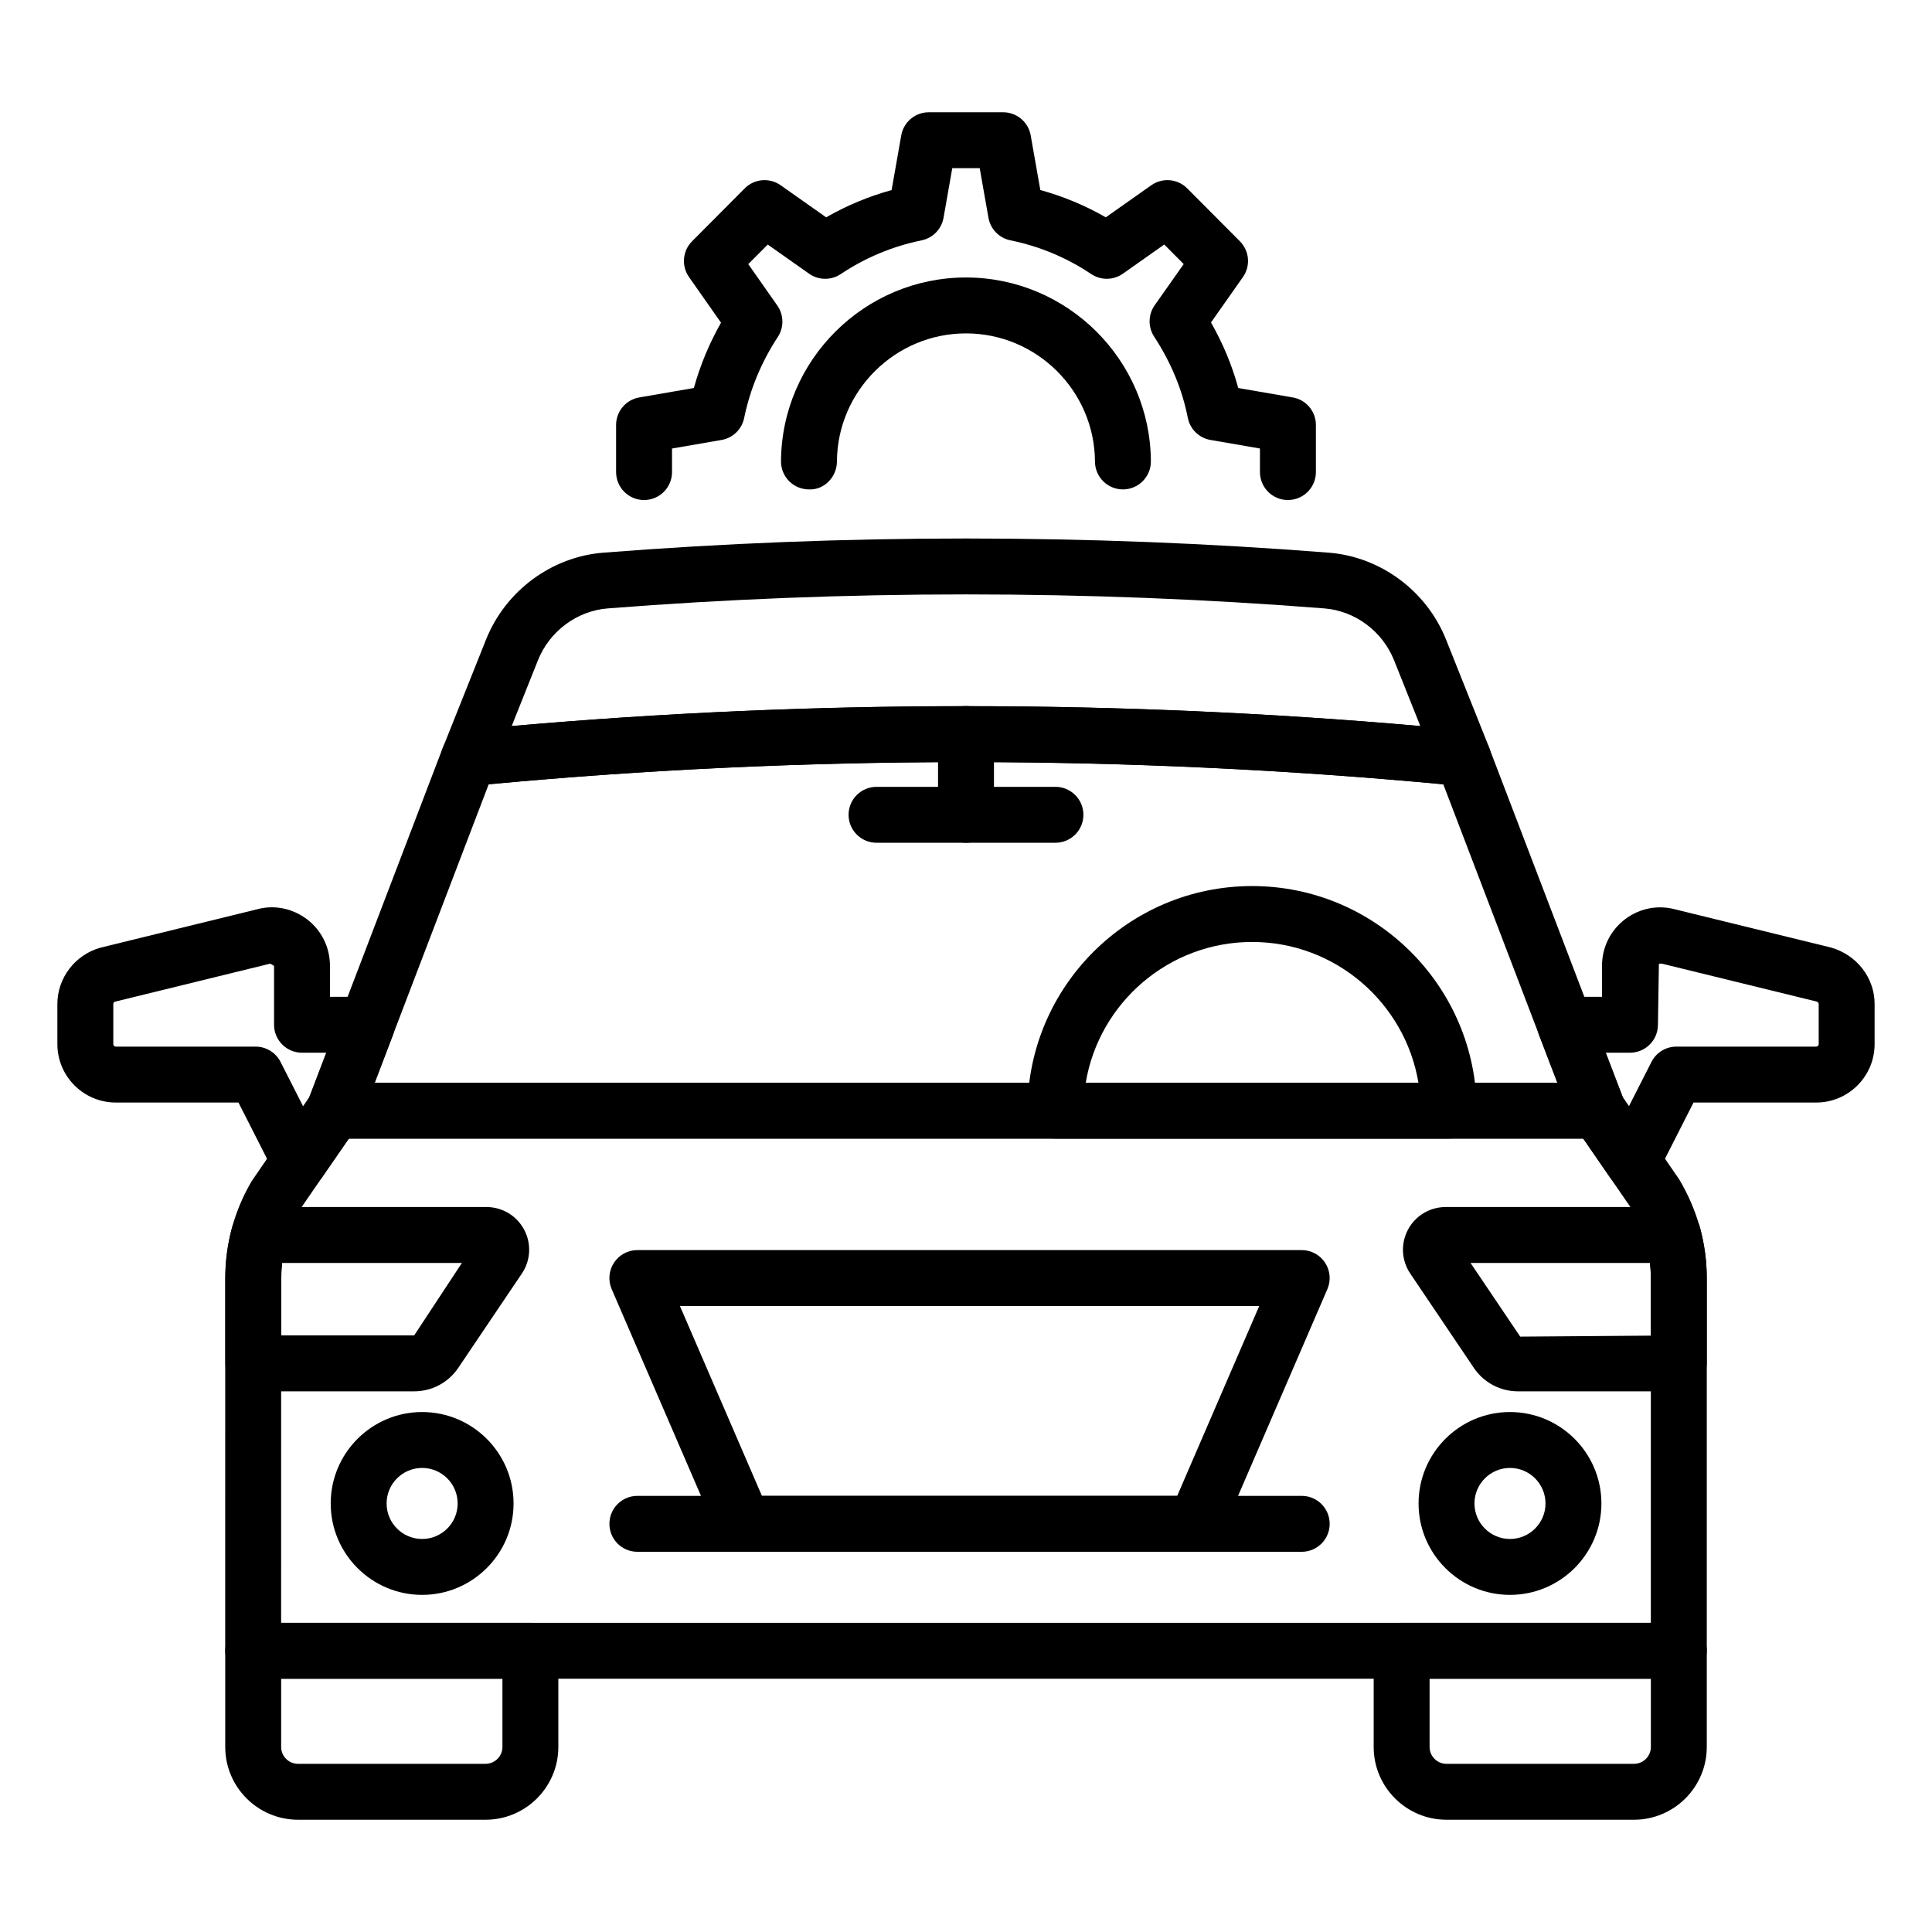
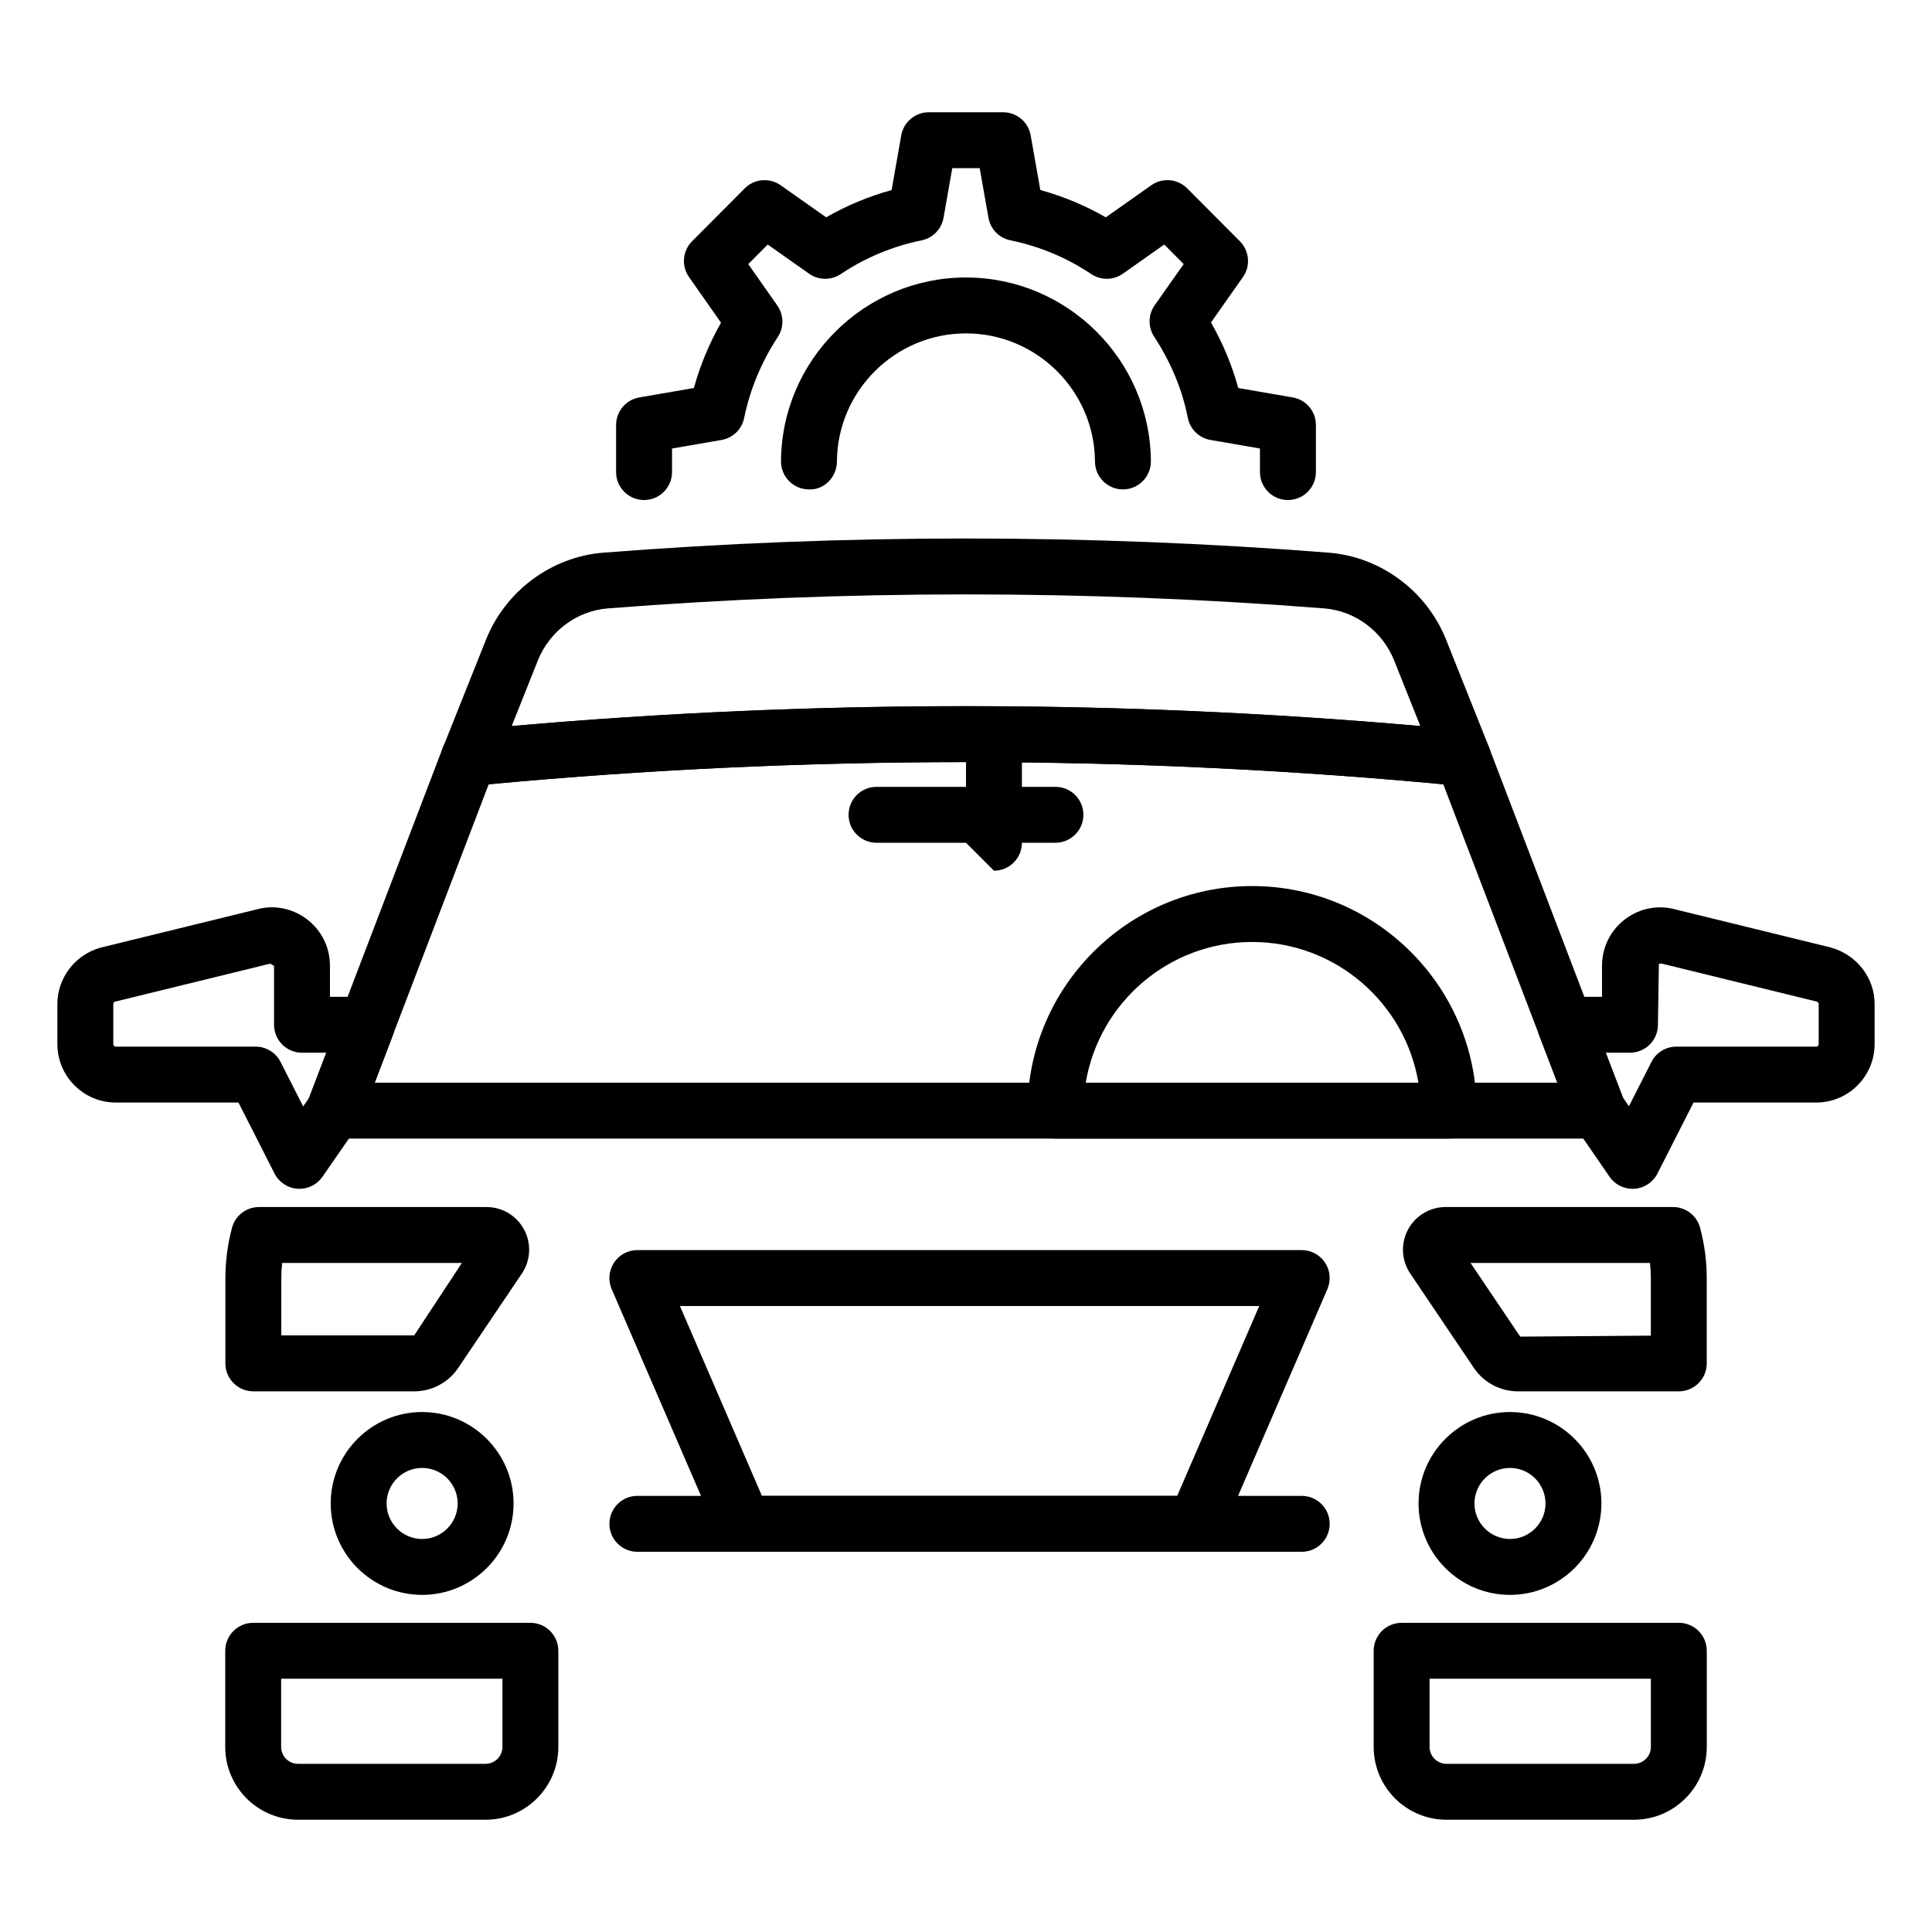
<svg xmlns="http://www.w3.org/2000/svg" fill="#000000" width="800px" height="800px" version="1.1" viewBox="144 144 512 512">
  <g>
-     <path d="m588.9 588.88h-377.81c-4.09 0-7.41-3.316-7.41-7.41l0.004-98.742c0-9.039 2.426-17.938 7.019-25.727l15.719-22.871c1.383-2.008 3.664-3.207 6.102-3.207h334.95c2.438 0 4.723 1.199 6.102 3.207l15.441 22.434c4.871 8.227 7.297 17.121 7.297 26.164v98.742c0 4.094-3.32 7.41-7.41 7.41zm-370.4-14.816h362.99v-91.336c0-6.394-1.719-12.691-4.965-18.199l-12.953-18.785h-327.15l-13.234 19.223c-2.965 5.07-4.684 11.367-4.684 17.762z" />
    <path d="m253.76 512.72h-42.621c-4.09 0-7.41-3.316-7.41-7.41v-22.559c0-4.477 0.59-8.973 1.754-13.367 0.859-3.25 3.801-5.508 7.164-5.508h60.273c4.188 0 8.016 2.297 9.984 6 1.969 3.695 1.738 8.152-0.605 11.629-0.004 0-0.004 0.004-0.004 0.004l-16.852 24.996c-2.625 3.891-6.992 6.215-11.684 6.215zm-35.215-14.82h35.215l12.648-19.207h-47.633c-0.152 1.352-0.227 2.711-0.227 4.059zm57.609-20.535h0.074zm-6.148-4.141c-0.012 0.02-0.023 0.039-0.035 0.059z" />
    <path d="m567.47 445.74h-334.95c-2.438 0-4.723-1.199-6.102-3.207-1.383-2.008-1.688-4.57-0.816-6.844l35.703-93.426c1.004-2.625 3.406-4.461 6.207-4.727 87.91-8.5 177.05-8.5 264.96 0 2.801 0.27 5.207 2.102 6.207 4.727l35.707 93.426c0.871 2.277 0.562 4.836-0.816 6.844-1.387 2.004-3.668 3.207-6.106 3.207zm-324.18-14.82h313.42l-30.223-79.074c-83.957-7.828-169.02-7.828-252.98 0z" />
    <path d="m531.77 352.31c-0.238 0-0.477-0.012-0.715-0.035-86.957-8.438-175.14-8.438-262.1 0-2.574 0.301-5.094-0.855-6.641-2.926-1.551-2.066-1.914-4.793-0.953-7.191l11.441-28.656c5.156-12.918 17.363-21.961 31.105-23.039 63.773-5.008 128.44-5.008 192.21 0 13.738 1.078 25.949 10.121 31.105 23.039l11.438 28.656c0.957 2.398 0.598 5.125-0.953 7.191-1.418 1.879-3.617 2.961-5.934 2.961zm-131.77-21.18c40.211 0 80.422 1.758 120.4 5.277l-6.953-17.414c-3.082-7.719-10.344-13.121-18.5-13.758-62.996-4.949-126.89-4.949-189.89 0-8.156 0.637-15.418 6.039-18.5 13.758l-6.953 17.414c39.977-3.519 80.184-5.277 120.4-5.277z" />
    <path d="m255.87 566.66c-13.359 0-24.23-10.867-24.23-24.227s10.871-24.23 24.23-24.23 24.23 10.871 24.23 24.23-10.871 24.227-24.23 24.227zm0-33.641c-5.191 0-9.414 4.223-9.414 9.414 0 5.188 4.223 9.41 9.414 9.41s9.414-4.223 9.414-9.41c0-5.191-4.223-9.414-9.414-9.414z" />
    <path d="m588.9 512.72h-42.625c-4.695 0-9.062-2.324-11.688-6.215l-16.852-24.996s0-0.004-0.004-0.004c-2.34-3.477-2.57-7.934-0.605-11.629 1.969-3.699 5.797-6 9.984-6h60.273c3.359 0 6.301 2.262 7.164 5.508 1.164 4.402 1.758 8.898 1.758 13.367v22.559c0.004 4.09-3.316 7.41-7.406 7.41zm-55.191-34.027 13.164 19.527 34.617-0.262v-15.207c0-1.348-0.074-2.707-0.227-4.059z" />
    <path d="m544.16 566.66c-13.359 0-24.227-10.867-24.227-24.227s10.867-24.23 24.227-24.23c13.359 0 24.23 10.871 24.23 24.23s-10.871 24.227-24.23 24.227zm0-33.641c-5.188 0-9.41 4.223-9.41 9.414 0 5.188 4.223 9.41 9.41 9.41 5.191 0 9.414-4.223 9.414-9.41-0.004-5.191-4.223-9.414-9.414-9.414z" />
    <path d="m460.83 555.24h-119.79c-2.957 0-5.629-1.758-6.801-4.473l-28.137-65.133c-0.992-2.289-0.758-4.922 0.613-7.008 1.367-2.082 3.695-3.34 6.191-3.34h176.06c2.492 0 4.824 1.254 6.191 3.34 1.371 2.082 1.602 4.719 0.613 7.008l-28.141 65.133c-1.18 2.715-3.852 4.473-6.809 4.473zm-114.91-14.816h110.05l21.738-50.312-153.52-0.004z" />
    <path d="m488.98 555.24h-176.07c-4.09 0-7.41-3.316-7.41-7.41 0-4.09 3.316-7.41 7.41-7.41h176.06c4.09 0 7.41 3.316 7.41 7.41s-3.316 7.41-7.406 7.41z" />
    <path d="m527.92 445.74h-104.21c-4.09 0-7.41-3.316-7.41-7.41 0-32.816 26.699-59.516 59.52-59.516 32.816 0 59.516 26.699 59.516 59.516 0 4.09-3.316 7.41-7.41 7.41zm-96.188-14.82h88.164c-3.539-21.133-21.961-37.289-44.082-37.289-22.125 0.004-40.547 16.156-44.082 37.289z" />
-     <path d="m400 367.34c-4.09 0-7.41-3.316-7.41-7.41v-21.41c0-4.09 3.316-7.41 7.41-7.41 4.09 0 7.41 3.316 7.41 7.41v21.41c-0.004 4.09-3.32 7.41-7.41 7.41z" />
+     <path d="m400 367.34v-21.41c0-4.09 3.316-7.41 7.41-7.41 4.09 0 7.41 3.316 7.41 7.41v21.41c-0.004 4.09-3.32 7.41-7.41 7.41z" />
    <path d="m423.7 367.34h-47.41c-4.09 0-7.41-3.316-7.41-7.41 0-4.09 3.316-7.41 7.41-7.41h47.414c4.09 0 7.41 3.316 7.41 7.41-0.004 4.09-3.32 7.41-7.414 7.41z" />
    <path d="m272.67 626.25h-49.688c-10.641 0-19.293-8.652-19.293-19.289v-25.488c0-4.09 3.316-7.41 7.41-7.41h73.457c4.09 0 7.41 3.316 7.41 7.41v25.488c-0.004 10.637-8.656 19.289-19.297 19.289zm-54.164-37.371v18.082c0 2.469 2.008 4.473 4.477 4.473h49.688c2.469 0 4.477-2.004 4.477-4.473v-18.082z" />
    <path d="m577.02 626.25h-49.688c-10.641 0-19.293-8.652-19.293-19.289v-25.488c0-4.09 3.316-7.41 7.41-7.41h73.457c4.09 0 7.41 3.316 7.41 7.41v25.488c-0.004 10.637-8.66 19.289-19.297 19.289zm-54.164-37.371v18.082c0 2.469 2.008 4.473 4.477 4.473h49.688c2.469 0 4.477-2.004 4.477-4.473v-18.082z" />
    <path d="m223.36 459.05c-0.168 0-0.332-0.008-0.504-0.02-2.602-0.176-4.922-1.707-6.102-4.035l-9.559-18.812h-32.504c-8.539 0.004-15.484-6.945-15.484-15.48v-10.641c0-6.883 4.672-13.012 11.359-14.902l41.523-10.176c4.469-1.246 9.375-0.312 13.246 2.621 3.879 2.949 6.109 7.449 6.109 12.348v8.211h9.797c2.438 0 4.719 1.199 6.098 3.207 1.387 2.004 1.691 4.562 0.824 6.84l-8.68 22.789c-0.215 0.562-0.492 1.094-0.836 1.586l-9.203 13.281c-1.387 2-3.664 3.184-6.086 3.184zm-7.742-59.676h-0.004l-41.273 10.113c-0.062 0.02-0.316 0.309-0.316 0.574v10.641c0 0.363 0.305 0.664 0.664 0.664h37.051c2.789 0 5.34 1.566 6.606 4.051l5.996 11.797 1.621-2.336 4.531-11.898h-6.457c-4.09 0-7.41-3.316-7.41-7.41v-15.621l-0.004 0.004c-0.098 0-0.906-0.578-1.004-0.578z" />
    <path d="m576.64 459.05c-2.43 0-4.719-1.195-6.106-3.211l-9.133-13.281c-0.328-0.477-0.602-0.996-0.809-1.543l-8.75-22.789c-0.875-2.277-0.57-4.84 0.809-6.852 1.383-2.012 3.664-3.211 6.106-3.211h9.793v-8.211c0-4.894 2.227-9.395 6.109-12.344 3.875-2.938 8.773-3.883 13.48-2.566l41.043 10.055c6.941 1.953 11.609 8.082 11.609 14.965v10.641c0 8.539-6.945 15.484-15.484 15.484h-32.504l-9.559 18.812c-1.188 2.328-3.508 3.863-6.117 4.039-0.16 0.008-0.324 0.012-0.488 0.012zm-2.527-24.164 1.57 2.281 5.973-11.75c1.266-2.484 3.816-4.051 6.606-4.051h37.047c0.363 0 0.664-0.305 0.664-0.664v-10.641c0-0.266-0.254-0.555-0.562-0.641l-41.023-10.047-0.762 0.035-0.254 16.16c0 4.09-3.316 7.41-7.41 7.41h-6.422z" />
    <path d="m485.31 276.51c-4.09 0-7.41-3.316-7.41-7.41v-6.242l-13.117-2.269c-3.027-0.523-5.418-2.863-6.008-5.875-1.461-7.461-4.461-14.691-8.914-21.496-1.66-2.543-1.605-5.844 0.141-8.324l7.688-10.914-5.156-5.18-10.957 7.727c-2.508 1.766-5.848 1.809-8.395 0.102-6.508-4.363-13.715-7.371-21.422-8.941-2.981-0.613-5.285-2.981-5.812-5.977l-2.316-13.145h-7.273l-2.312 13.145c-0.527 2.996-2.828 5.367-5.801 5.977-7.738 1.59-14.953 4.602-21.441 8.945-2.551 1.707-5.891 1.664-8.391-0.102l-10.953-7.723-5.164 5.184 7.703 10.984c1.738 2.484 1.793 5.777 0.129 8.316-4.356 6.641-7.359 13.875-8.926 21.496-0.613 2.984-2.992 5.289-5.996 5.805l-13.117 2.269v6.242c0 4.09-3.316 7.41-7.41 7.41-4.09 0-7.41-3.316-7.41-7.41v-12.48c0-3.606 2.594-6.684 6.144-7.301l14.469-2.5c1.668-6.019 4.074-11.812 7.191-17.309l-8.484-12.098c-2.062-2.941-1.719-6.934 0.816-9.48l13.953-14.016c2.539-2.555 6.562-2.91 9.52-0.828l12.059 8.5c5.449-3.129 11.254-5.547 17.348-7.227l2.551-14.488c0.621-3.543 3.699-6.125 7.297-6.125h19.711c3.598 0 6.676 2.582 7.297 6.125l2.551 14.48c6.086 1.68 11.891 4.098 17.352 7.234l12.059-8.5c2.949-2.082 6.977-1.727 9.52 0.828l13.953 14.016c2.539 2.551 2.879 6.551 0.809 9.492l-8.461 12.027c3.176 5.586 5.594 11.398 7.223 17.375l14.434 2.492c3.551 0.613 6.144 3.695 6.144 7.301v12.48c0 4.09-3.316 7.406-7.41 7.406z" />
    <path d="m441.59 273.7c-4.074 0-7.387-3.289-7.41-7.371-0.105-18.734-15.441-33.977-34.191-33.977s-34.09 15.242-34.195 33.977c-0.02 4.094-3.414 7.586-7.449 7.371-4.09-0.023-7.391-3.356-7.371-7.449 0.148-26.859 22.137-48.715 49.012-48.715s48.859 21.855 49.008 48.715c0.023 4.09-3.277 7.426-7.371 7.449h-0.031z" />
  </g>
</svg>